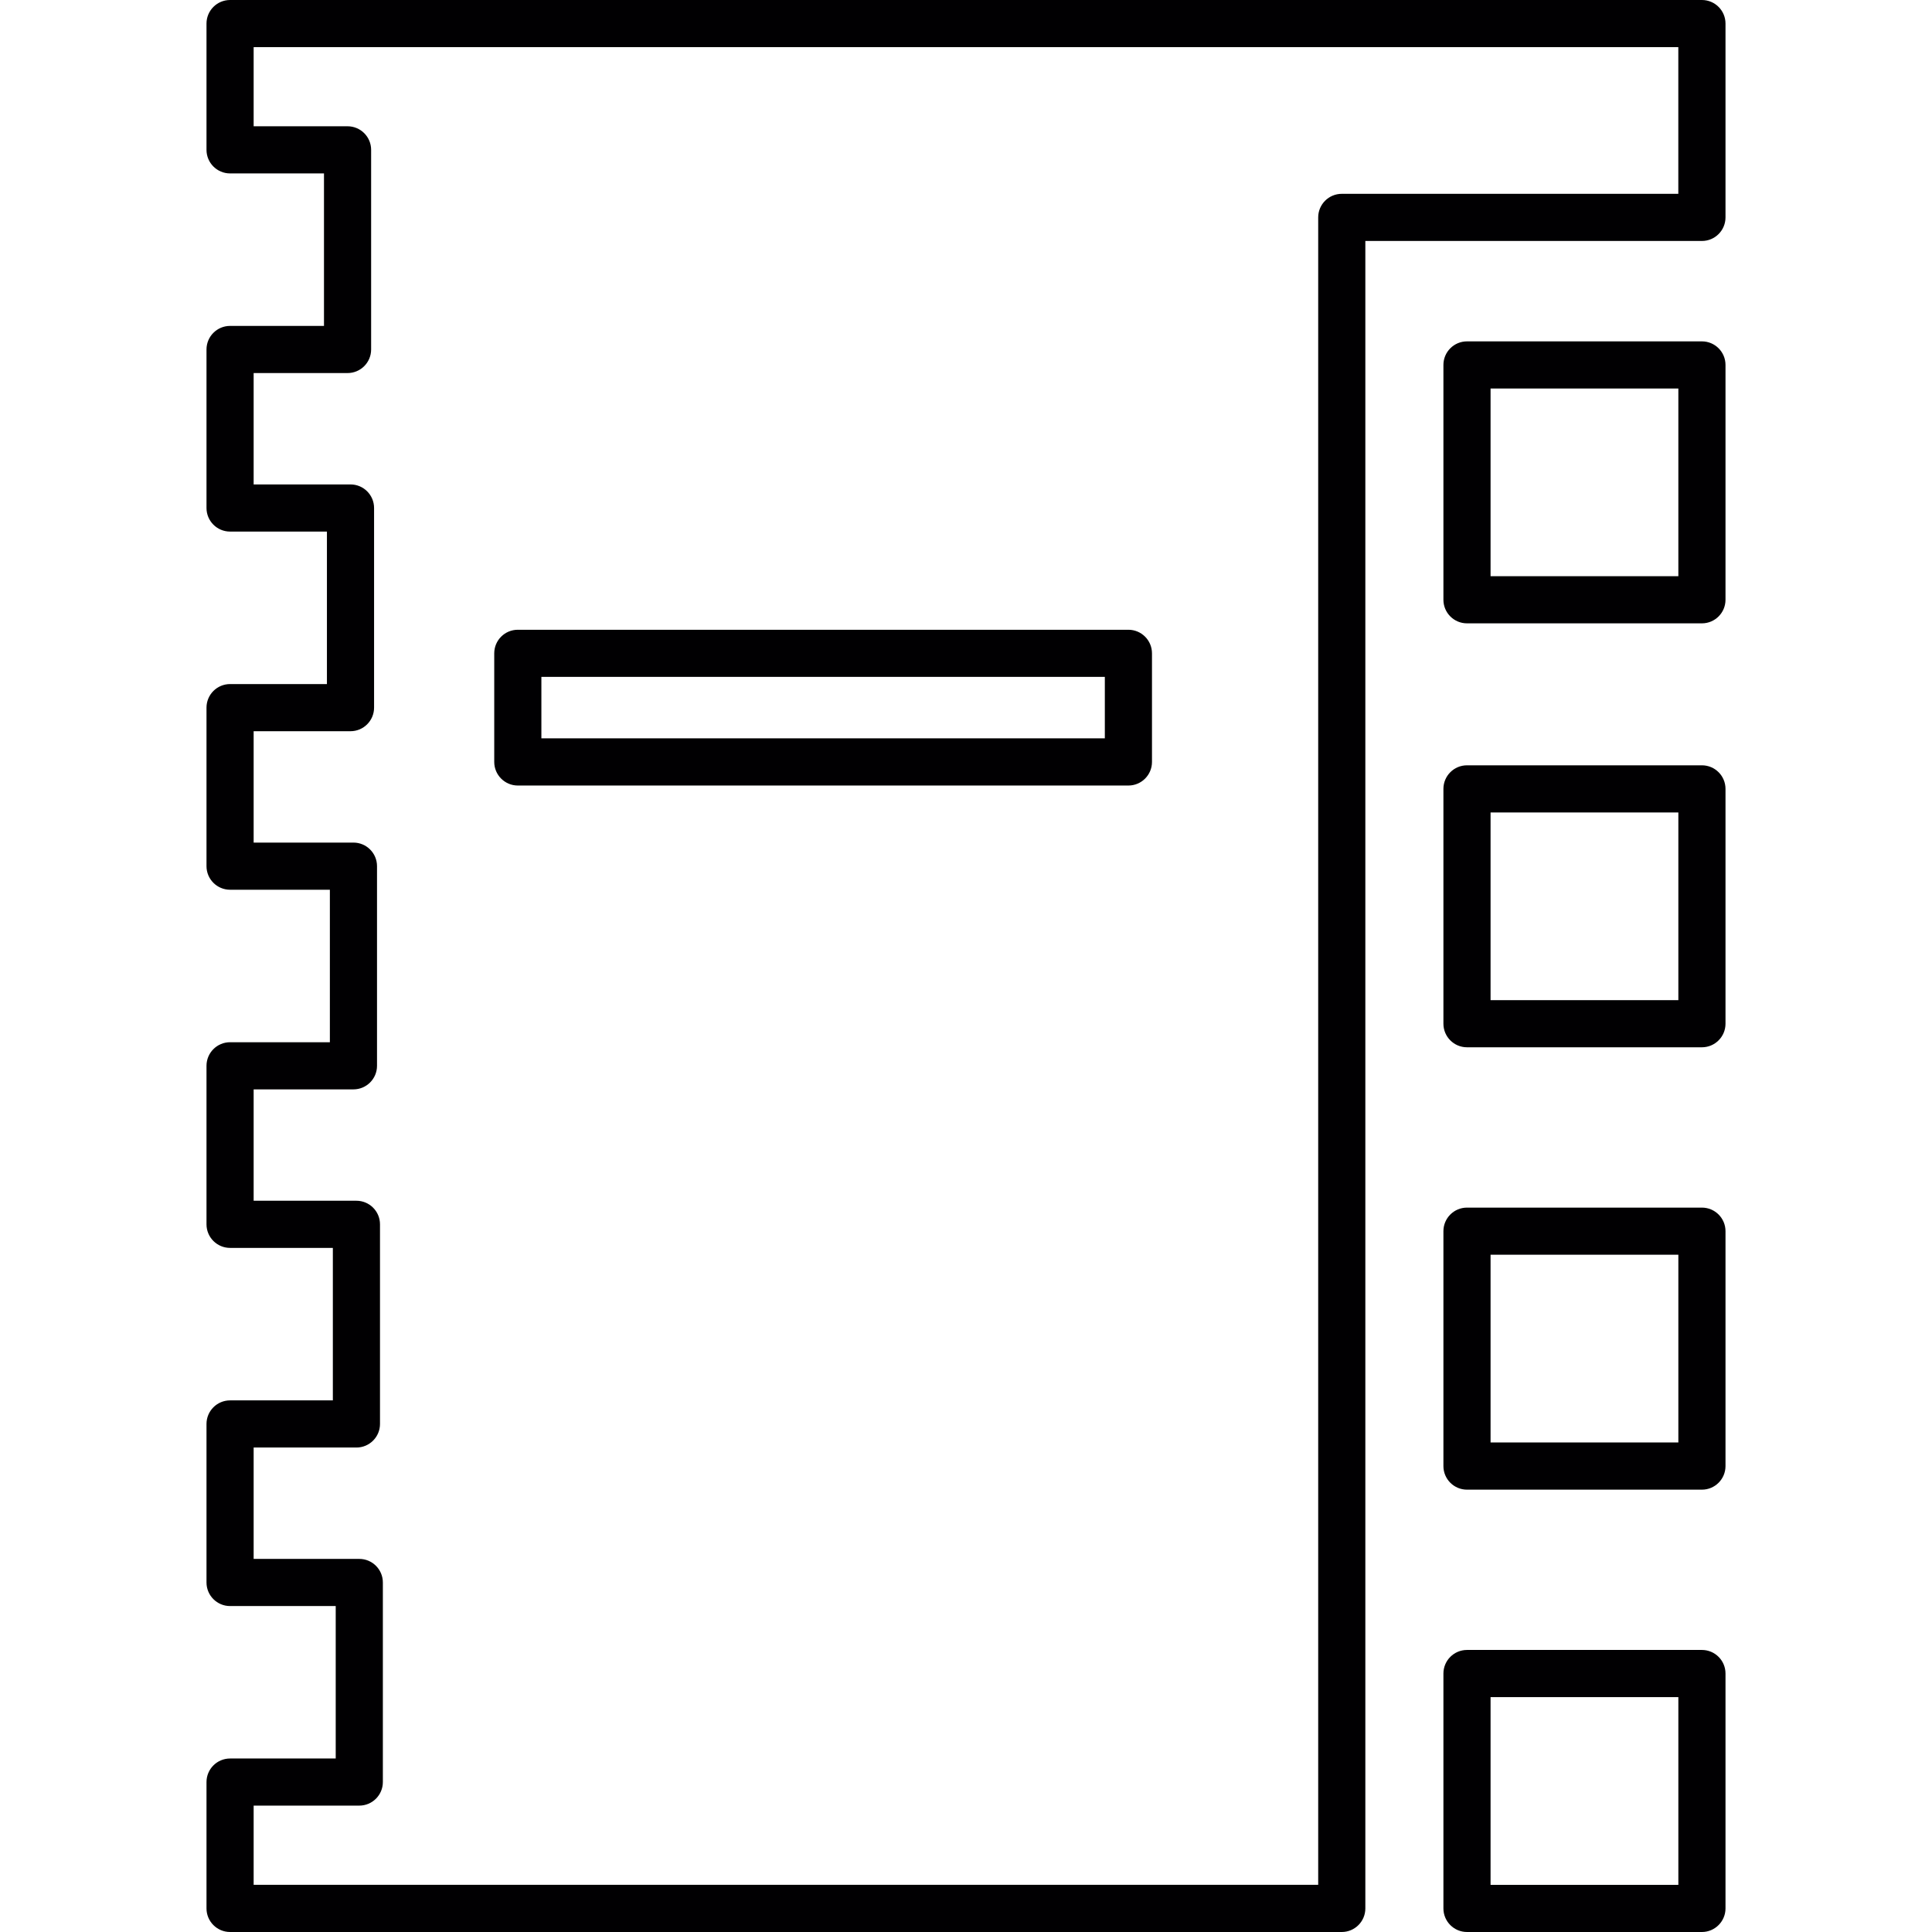
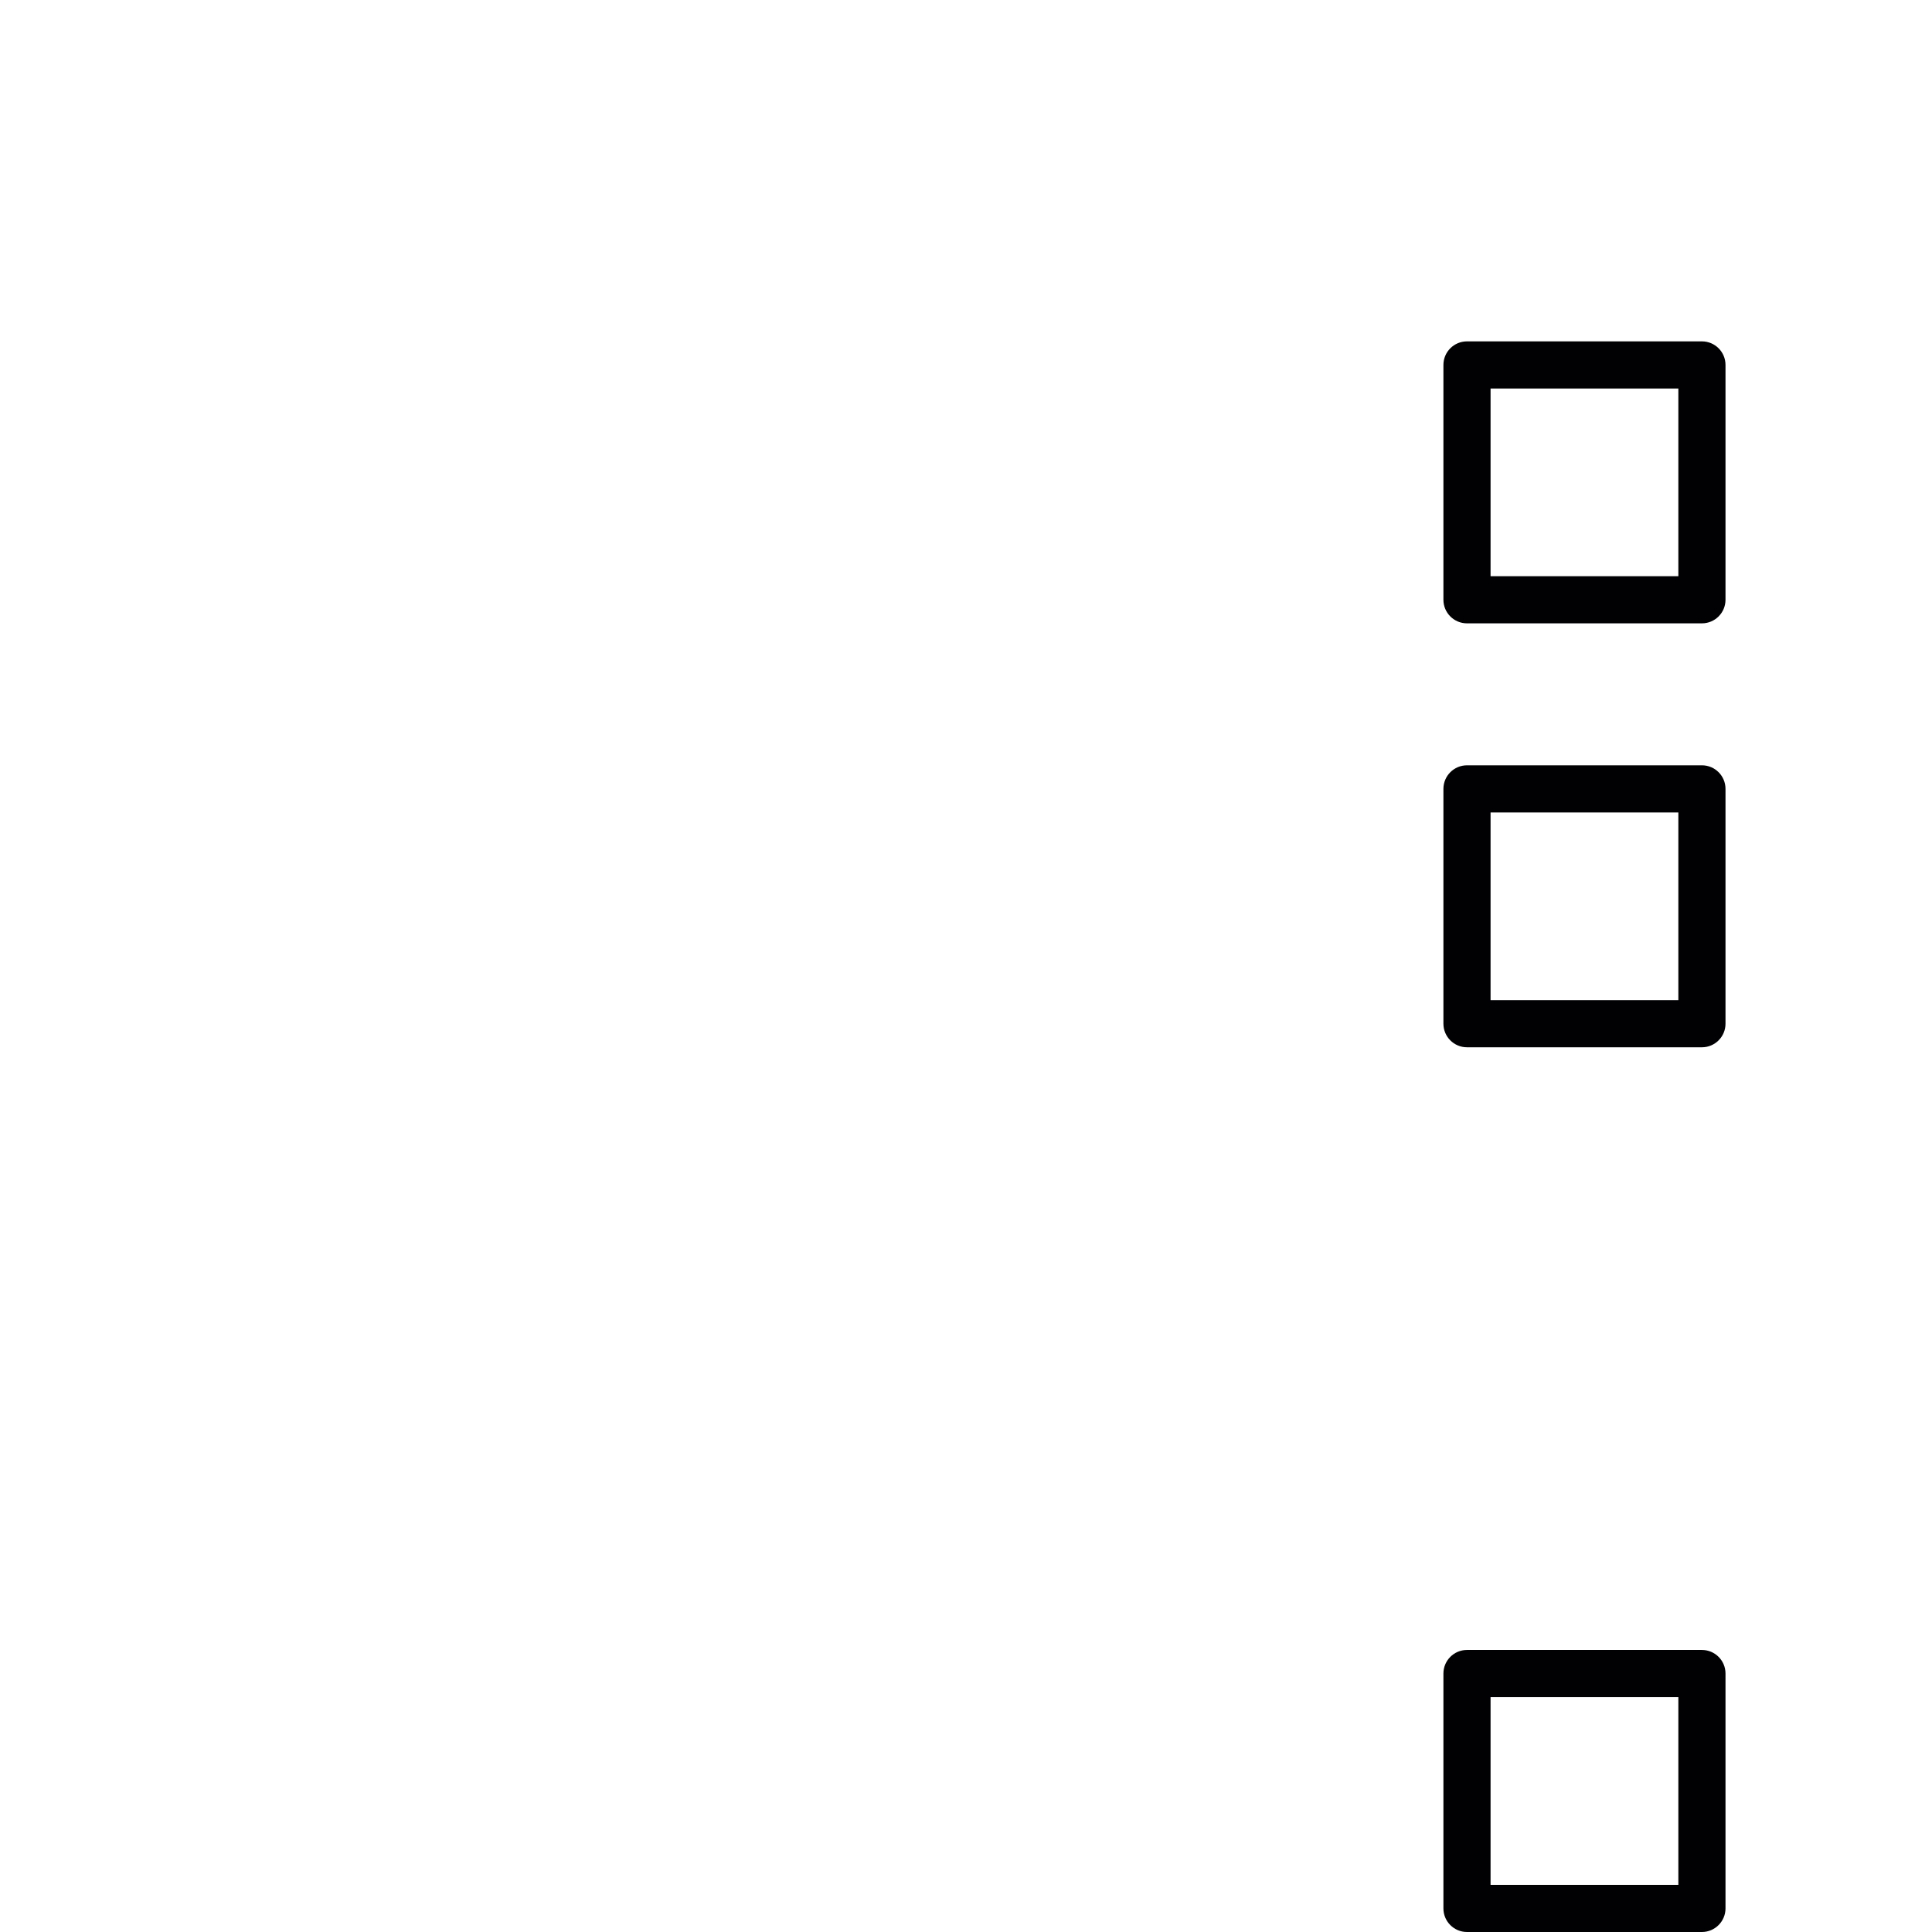
<svg xmlns="http://www.w3.org/2000/svg" height="800px" width="800px" version="1.1" id="Capa_1" viewBox="0 0 51.224 51.224" xml:space="preserve">
  <g>
    <path style="fill:#010002;" d="M45.749,50.599v-6.228c0-0.345-0.28-0.625-0.625-0.625h-6.229c-0.345,0-0.625,0.28-0.625,0.625   v6.228c0,0.345,0.28,0.625,0.625,0.625h6.229C45.468,51.224,45.749,50.943,45.749,50.599z M44.499,49.974H39.52v-4.978h4.979   V49.974z" />
-     <path style="fill:#010002;" d="M45.749,32.643c0-0.345-0.28-0.625-0.625-0.625h-6.229c-0.345,0-0.625,0.28-0.625,0.625v6.228   c0,0.345,0.28,0.625,0.625,0.625h6.229c0.345,0,0.625-0.28,0.625-0.625V32.643z M44.499,38.245H39.52v-4.978h4.979V38.245z" />
    <path style="fill:#010002;" d="M45.749,20.916c0-0.345-0.28-0.625-0.625-0.625h-6.229c-0.345,0-0.625,0.28-0.625,0.625v6.226   c0,0.345,0.28,0.625,0.625,0.625h6.229c0.345,0,0.625-0.28,0.625-0.625V20.916z M44.499,26.517H39.52v-4.976h4.979V26.517z" />
    <path style="fill:#010002;" d="M45.749,9.676c0-0.345-0.28-0.625-0.625-0.625h-6.229c-0.345,0-0.625,0.28-0.625,0.625v6.226   c0,0.345,0.28,0.625,0.625,0.625h6.229c0.345,0,0.625-0.28,0.625-0.625V9.676z M44.499,15.277H39.52v-4.976h4.979V15.277z" />
-     <path style="fill:#010002;" d="M45.749,0.625C45.749,0.28,45.469,0,45.124,0H6.1C5.755,0,5.475,0.28,5.475,0.625v3.348   c0,0.345,0.28,0.625,0.625,0.625h2.49v4.043H6.1c-0.345,0-0.625,0.28-0.625,0.625v4.203c0,0.345,0.28,0.625,0.625,0.625h2.568   v4.043H6.1c-0.345,0-0.625,0.28-0.625,0.625v4.203c0,0.345,0.28,0.625,0.625,0.625h2.646v4.043H6.1   c-0.345,0-0.625,0.28-0.625,0.625v4.203c0,0.345,0.28,0.625,0.625,0.625h2.725v4.043H6.1c-0.345,0-0.625,0.28-0.625,0.625v4.203   c0,0.345,0.28,0.625,0.625,0.625h2.801v4.042H6.1c-0.345,0-0.625,0.28-0.625,0.625v3.35c0,0.345,0.28,0.625,0.625,0.625h29.475   c0.345,0,0.625-0.28,0.625-0.625V6.389h8.924c0.345,0,0.625-0.28,0.625-0.625C45.749,5.764,45.749,0.625,45.749,0.625z    M44.499,5.139h-8.924c-0.345,0-0.625,0.28-0.625,0.625v44.209H6.725v-2.1h2.801c0.345,0,0.625-0.28,0.625-0.625v-5.291   c0-0.345-0.28-0.625-0.625-0.625H6.725v-2.953H9.45c0.345,0,0.625-0.28,0.625-0.625v-5.293c0-0.345-0.28-0.625-0.625-0.625H6.725   v-2.953h2.646c0.345,0,0.625-0.28,0.625-0.625v-5.293c0-0.345-0.28-0.625-0.625-0.625H6.725v-2.953h2.568   c0.345,0,0.625-0.28,0.625-0.625v-5.293c0-0.345-0.28-0.625-0.625-0.625H6.725V9.891h2.49c0.345,0,0.625-0.28,0.625-0.625V3.973   c0-0.345-0.28-0.625-0.625-0.625h-2.49V1.25h37.773v3.889H44.499z" />
-     <path style="fill:#010002;" d="M13.729,20.827h16.189c0.345,0,0.625-0.28,0.625-0.625v-2.88c0-0.345-0.28-0.625-0.625-0.625H13.729   c-0.345,0-0.625,0.28-0.625,0.625v2.88C13.104,20.546,13.384,20.827,13.729,20.827z M14.354,17.946h14.939v1.63H14.354V17.946z" />
  </g>
</svg>